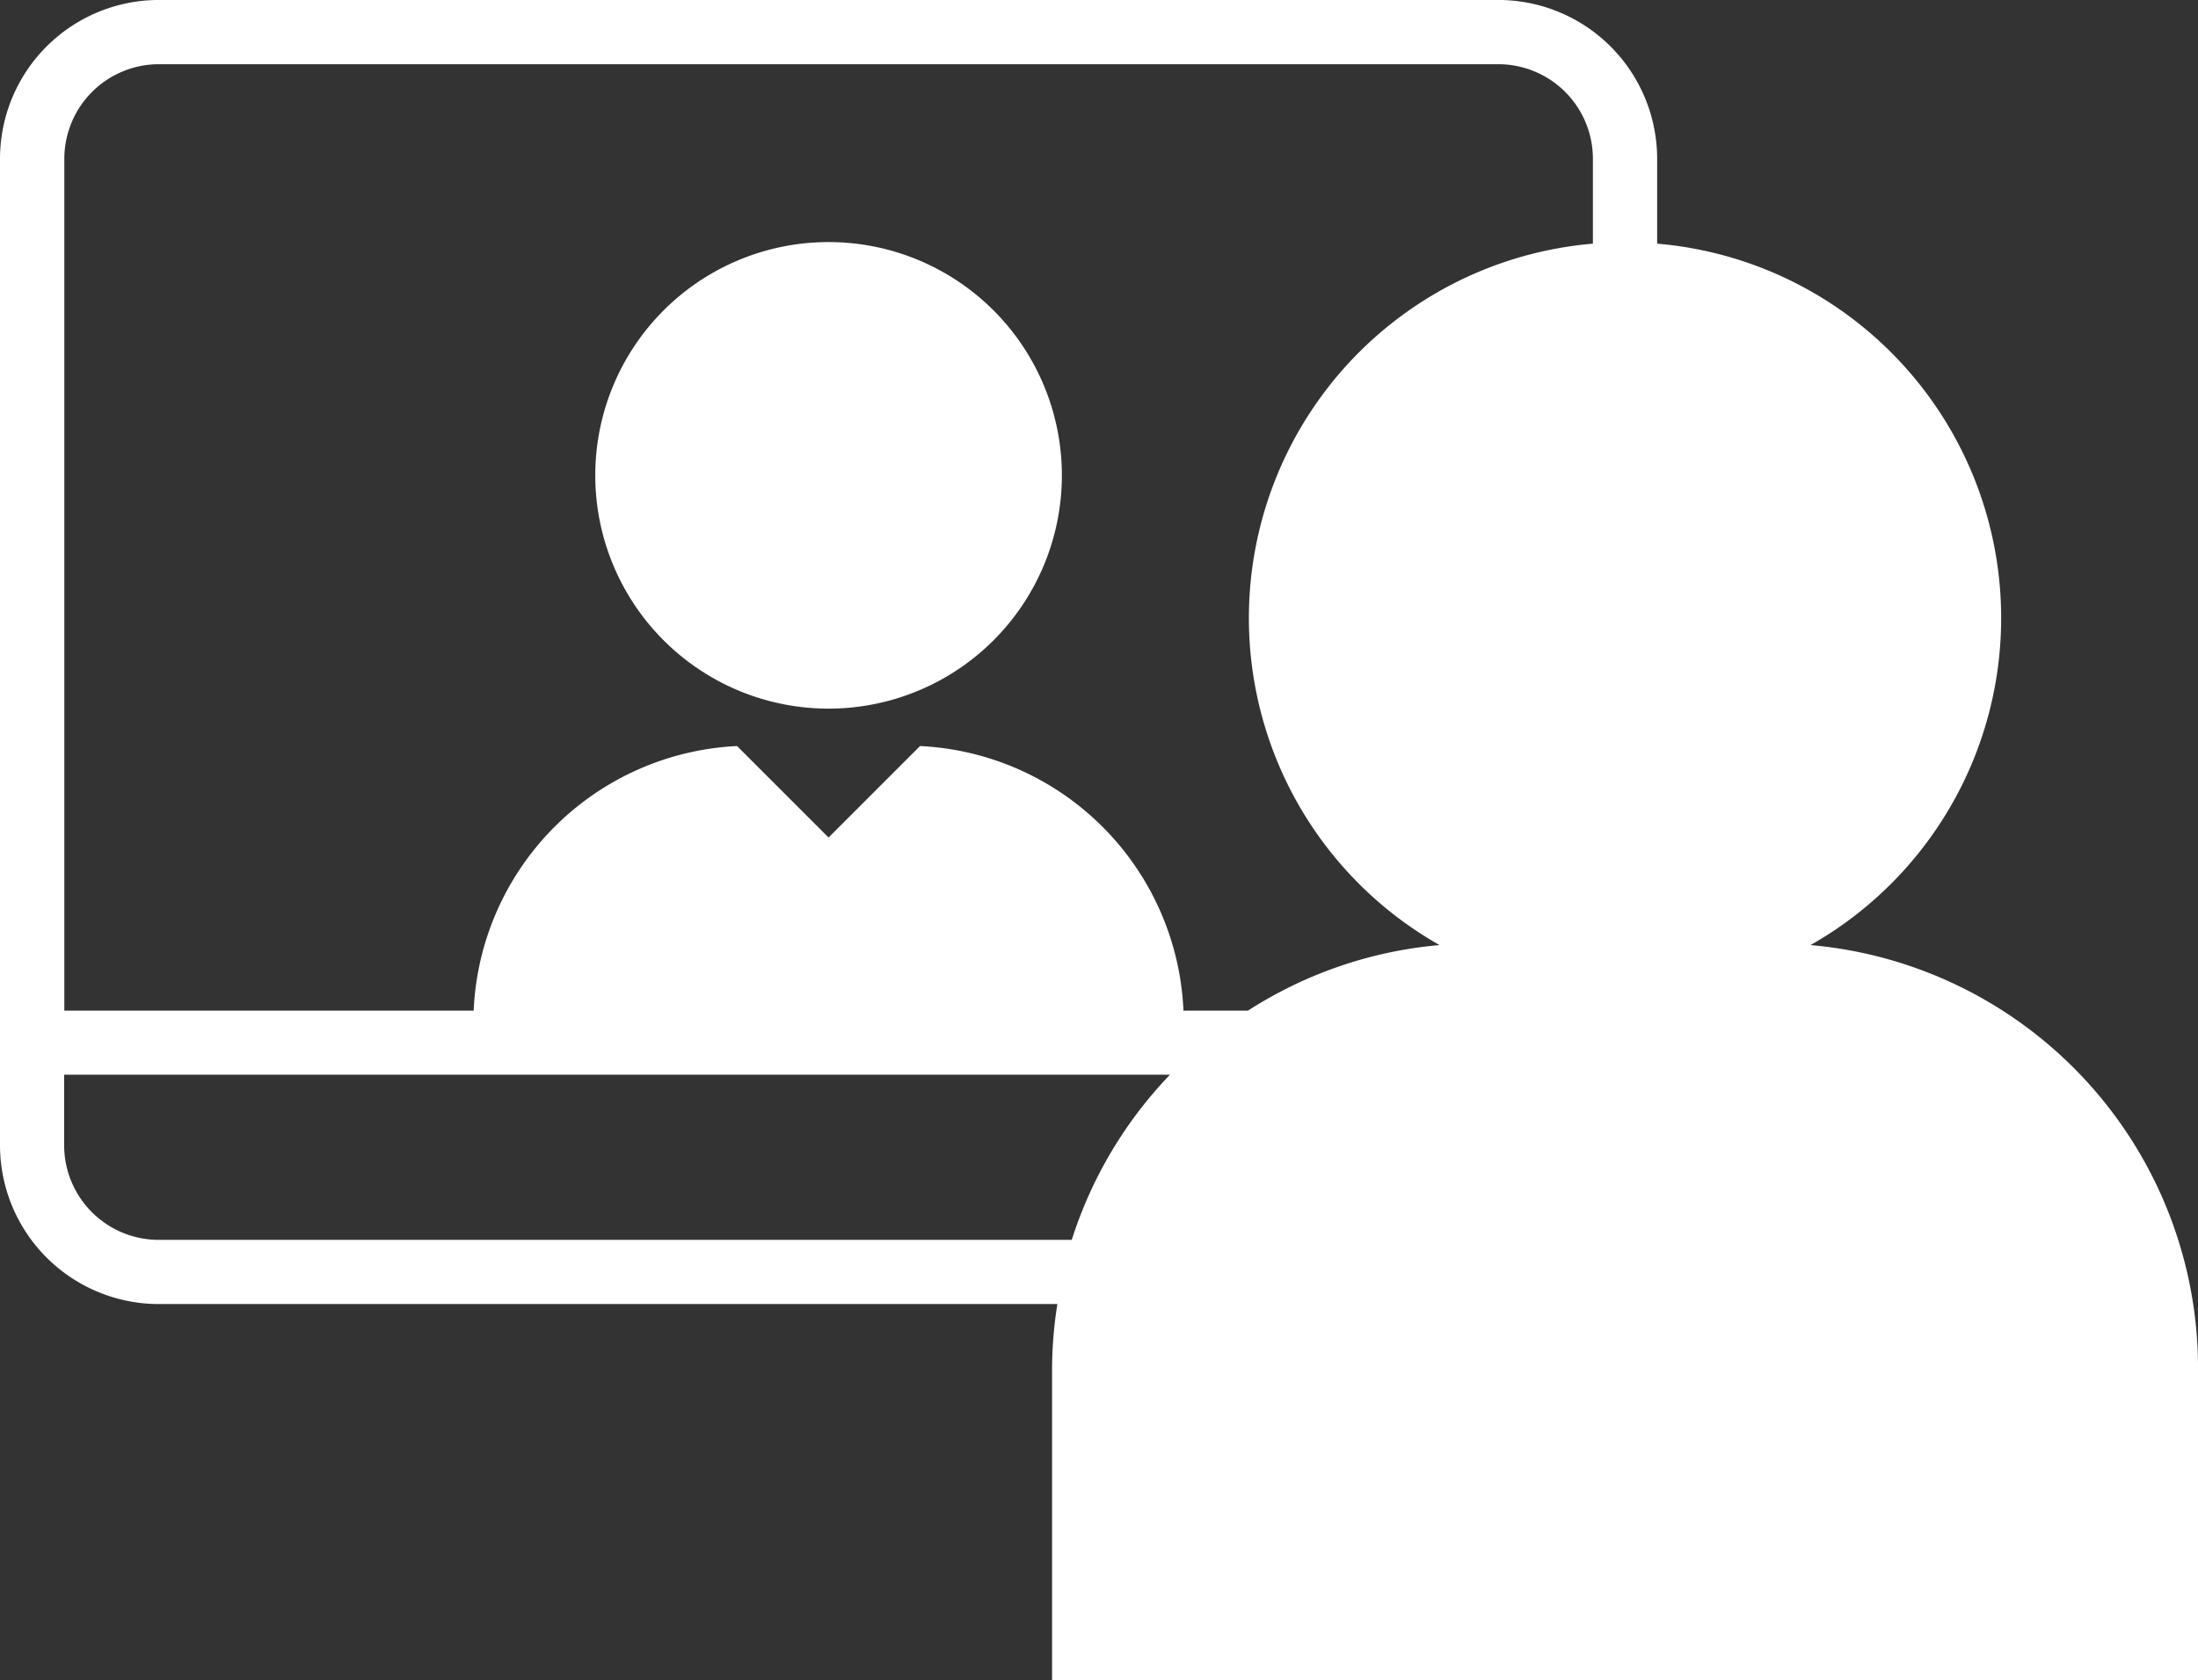
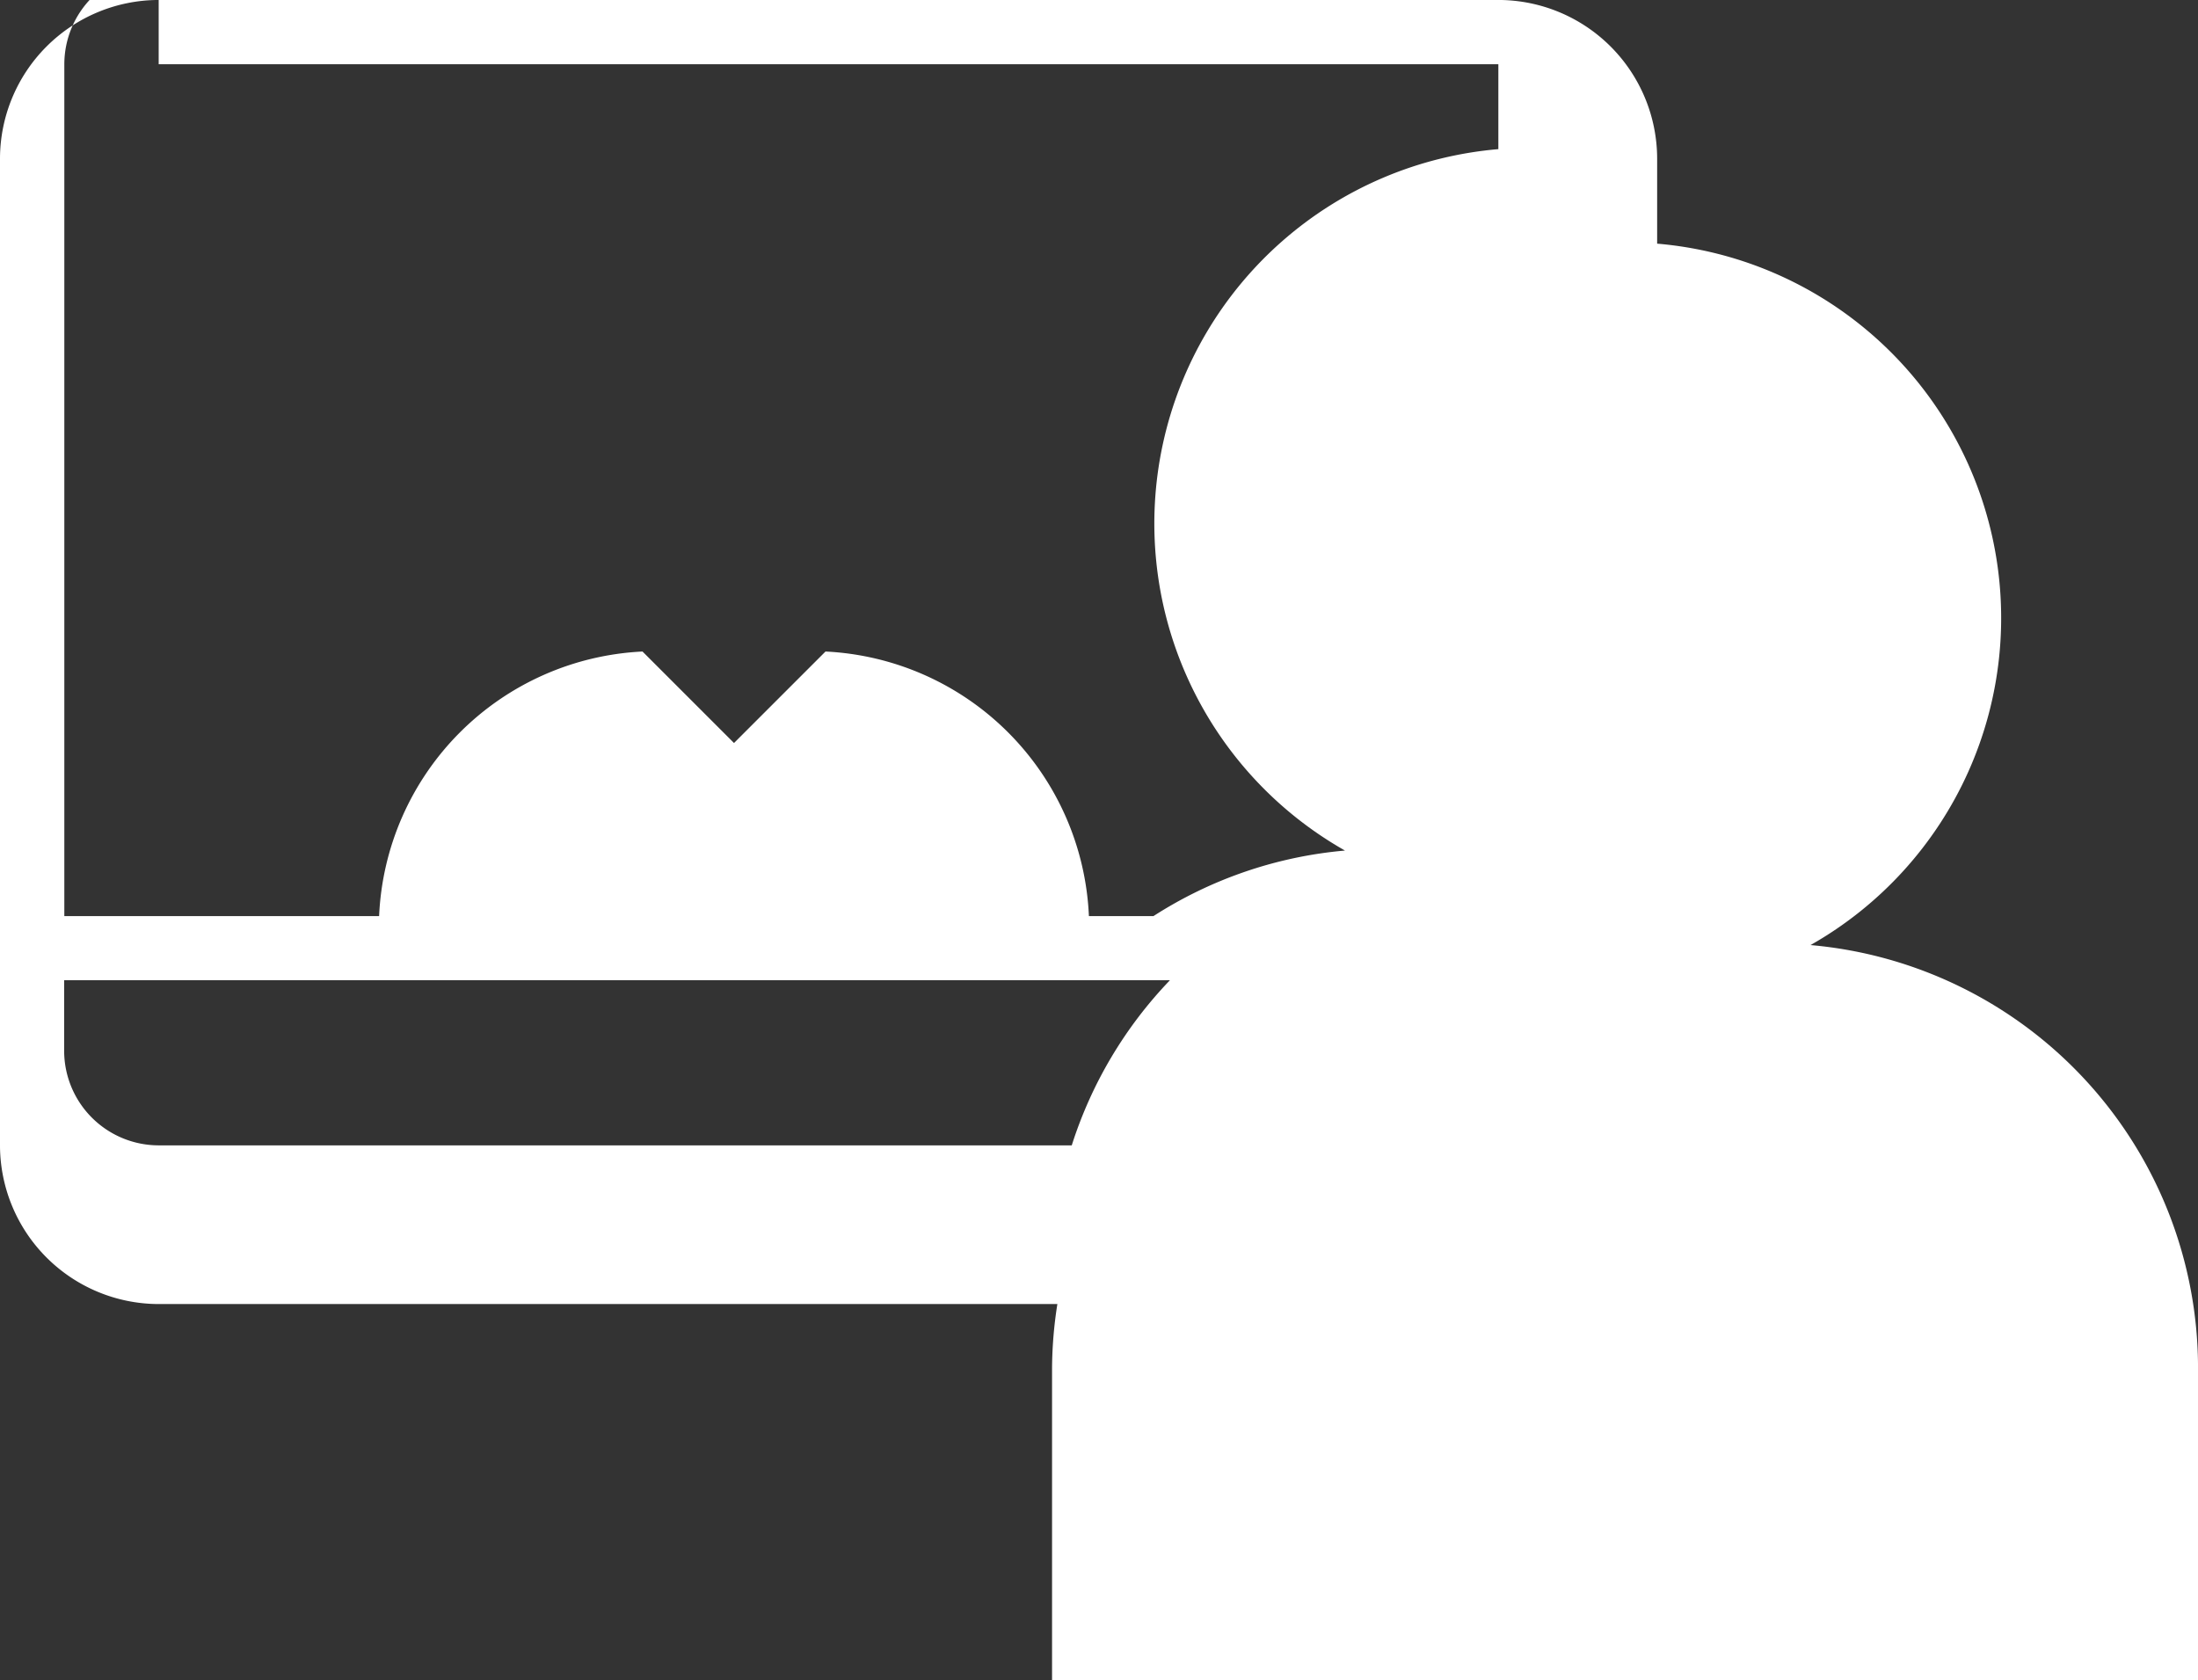
<svg xmlns="http://www.w3.org/2000/svg" data-name="グループ 218" width="76.878" height="58.774">
  <rect width="100%" height="100%" fill="#333333" stroke="none" />
-   <path data-name="パス 820" d="M34.751 22.397a8.16 8.16 0 10-11.541 0 8.16 8.16 0 0011.541 0" fill="#fff" />
-   <path data-name="パス 821" d="M63.325 33.058a13.144 13.144 0 00-5.364-24.535V5.551a5.558 5.558 0 00-5.552-5.552H5.55A5.558 5.558 0 000 5.551v34.512a5.558 5.558 0 005.552 5.552h31.431a14.858 14.858 0 00-.186 2.235v10.925h40.082V47.851a14.852 14.852 0 00-13.554-14.793M5.55 2.246h46.857a3.31 3.31 0 013.307 3.306v2.971a13.144 13.144 0 00-5.364 24.535 14.749 14.749 0 00-6.7 2.293h-2.257a9.689 9.689 0 00-9.213-9.255l-3.2 3.2-3.2-3.2a9.69 9.69 0 00-9.213 9.255H2.25v-29.8a3.31 3.31 0 013.3-3.305m0 41.124a3.31 3.31 0 01-3.306-3.307v-2.47h38.677a14.84 14.84 0 00-3.435 5.777z" fill="#fff" />
+   <path data-name="パス 821" d="M63.325 33.058a13.144 13.144 0 00-5.364-24.535V5.551a5.558 5.558 0 00-5.552-5.552H5.55A5.558 5.558 0 000 5.551v34.512a5.558 5.558 0 005.552 5.552h31.431a14.858 14.858 0 00-.186 2.235v10.925h40.082V47.851a14.852 14.852 0 00-13.554-14.793M5.55 2.246h46.857v2.971a13.144 13.144 0 00-5.364 24.535 14.749 14.749 0 00-6.7 2.293h-2.257a9.689 9.689 0 00-9.213-9.255l-3.2 3.2-3.2-3.2a9.69 9.69 0 00-9.213 9.255H2.25v-29.8a3.31 3.31 0 013.3-3.305m0 41.124a3.31 3.31 0 01-3.306-3.307v-2.47h38.677a14.84 14.84 0 00-3.435 5.777z" fill="#fff" />
</svg>